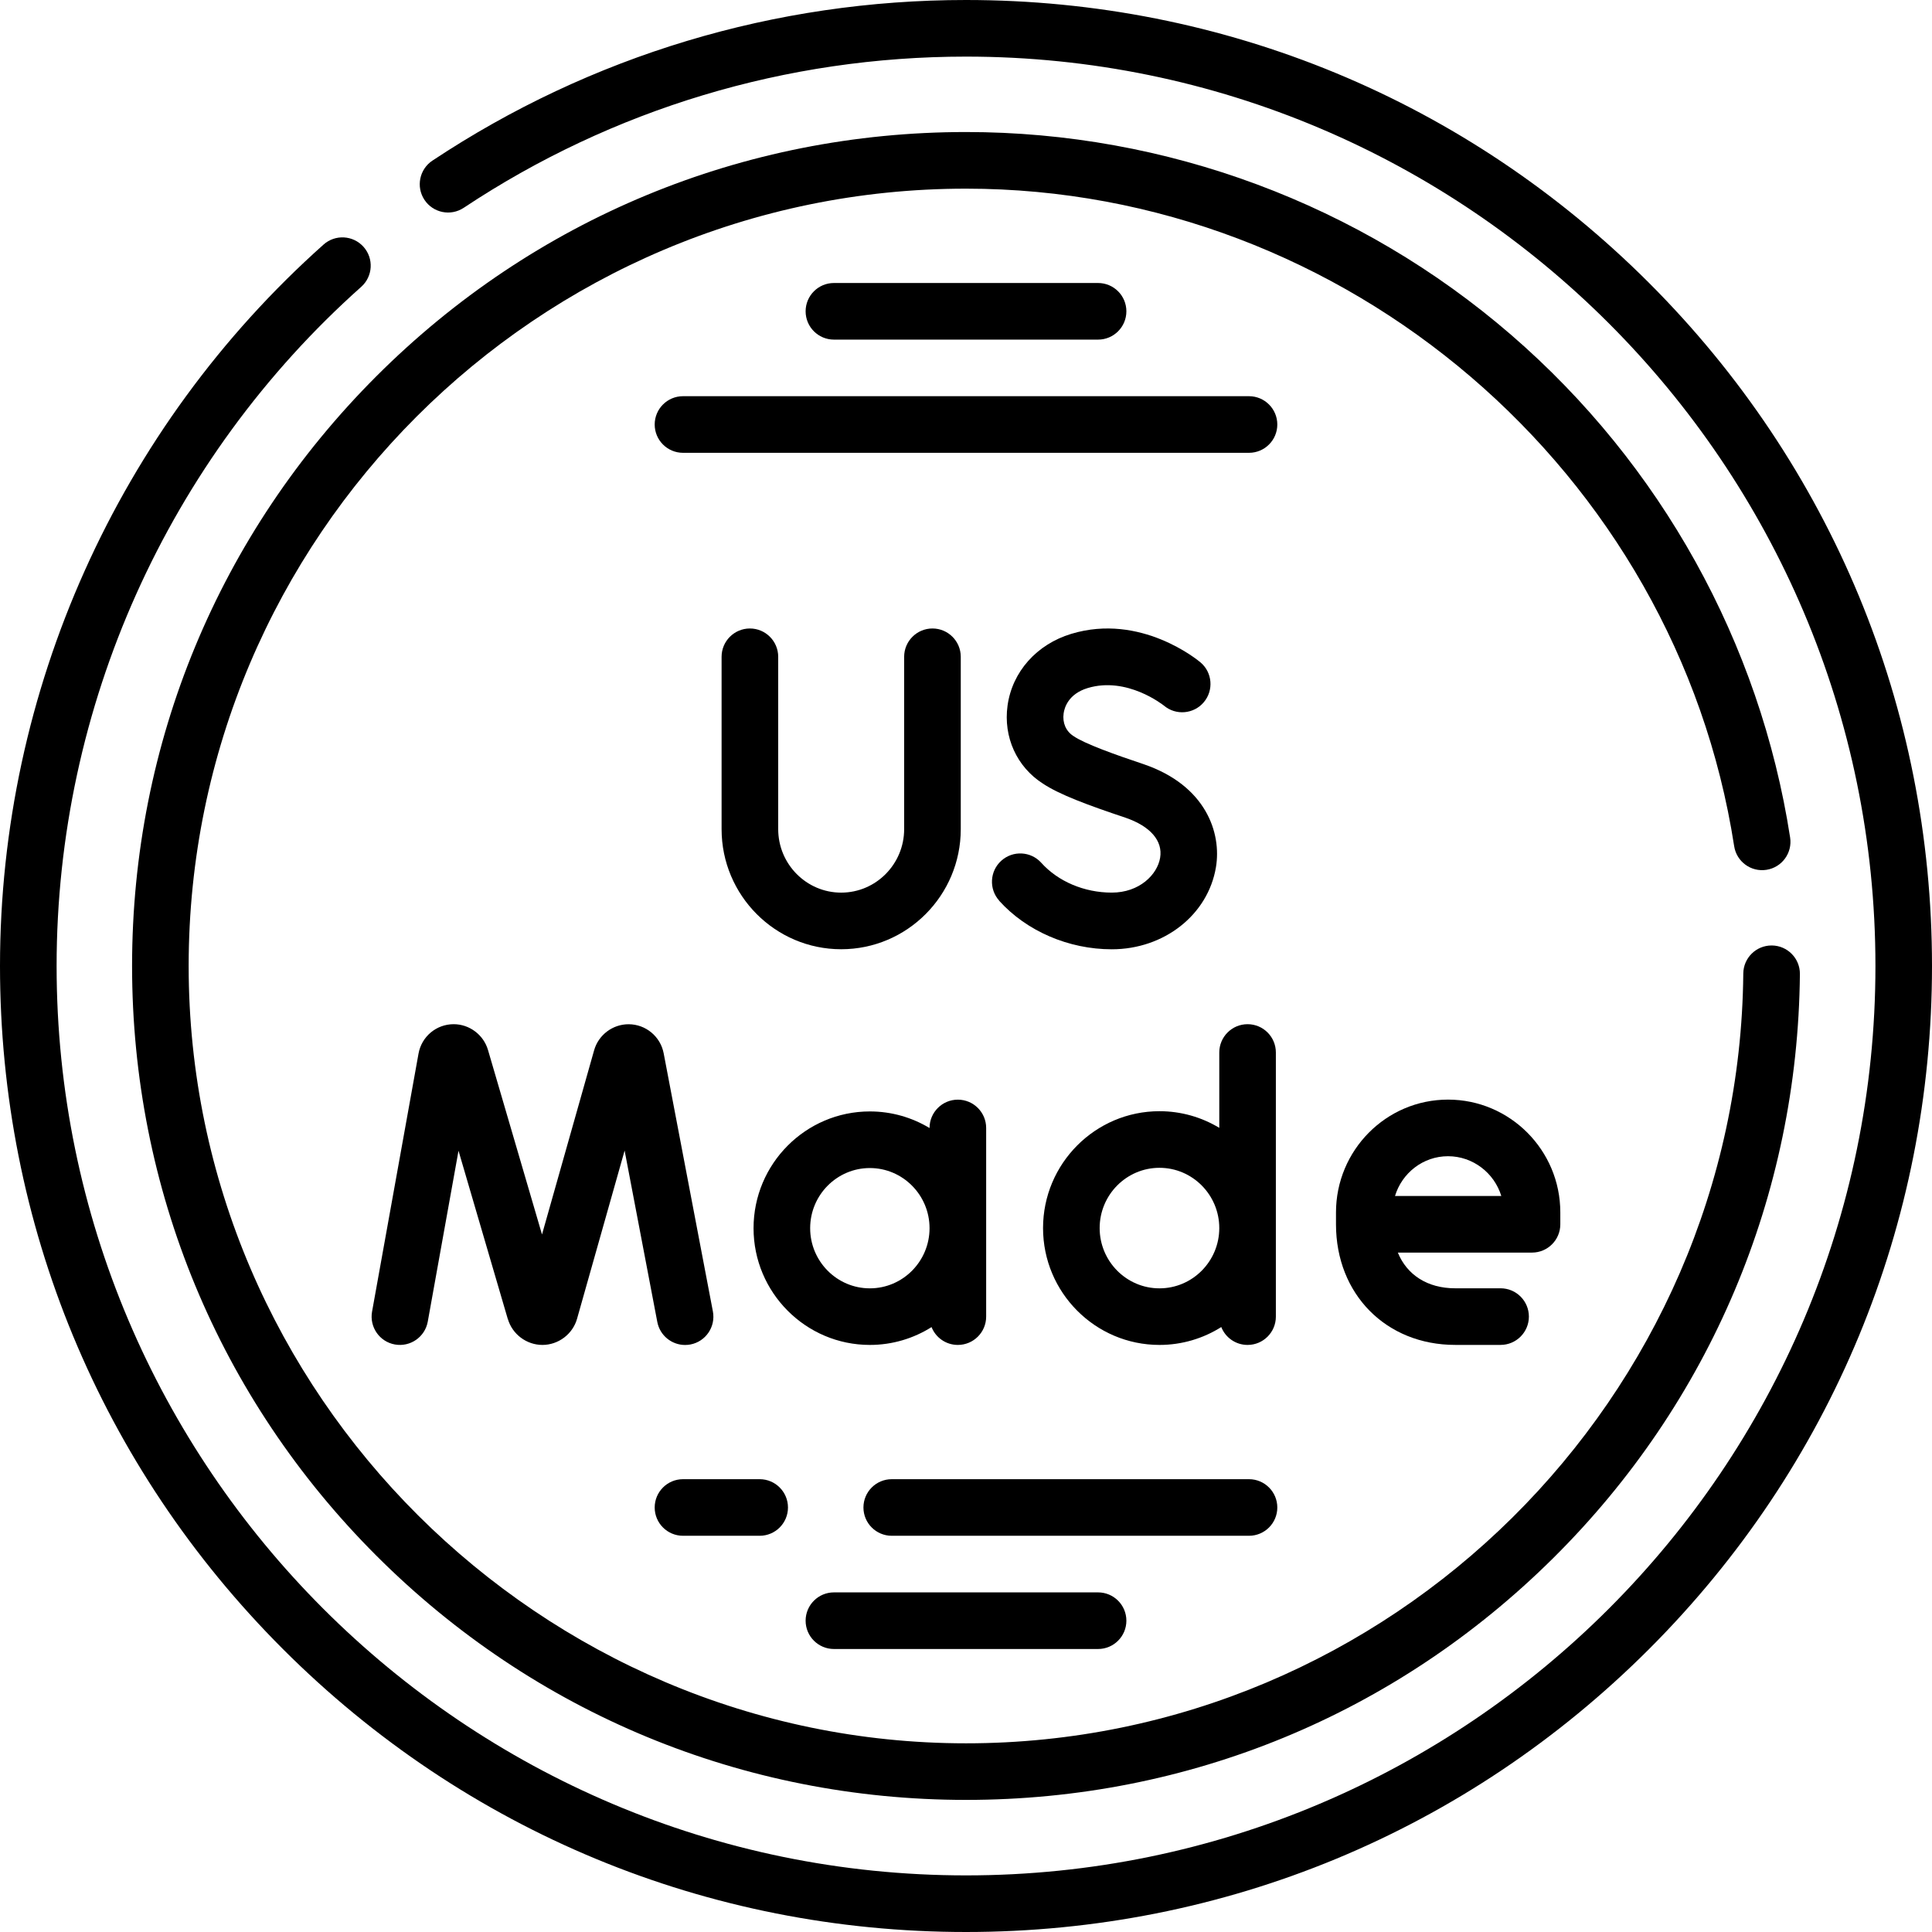
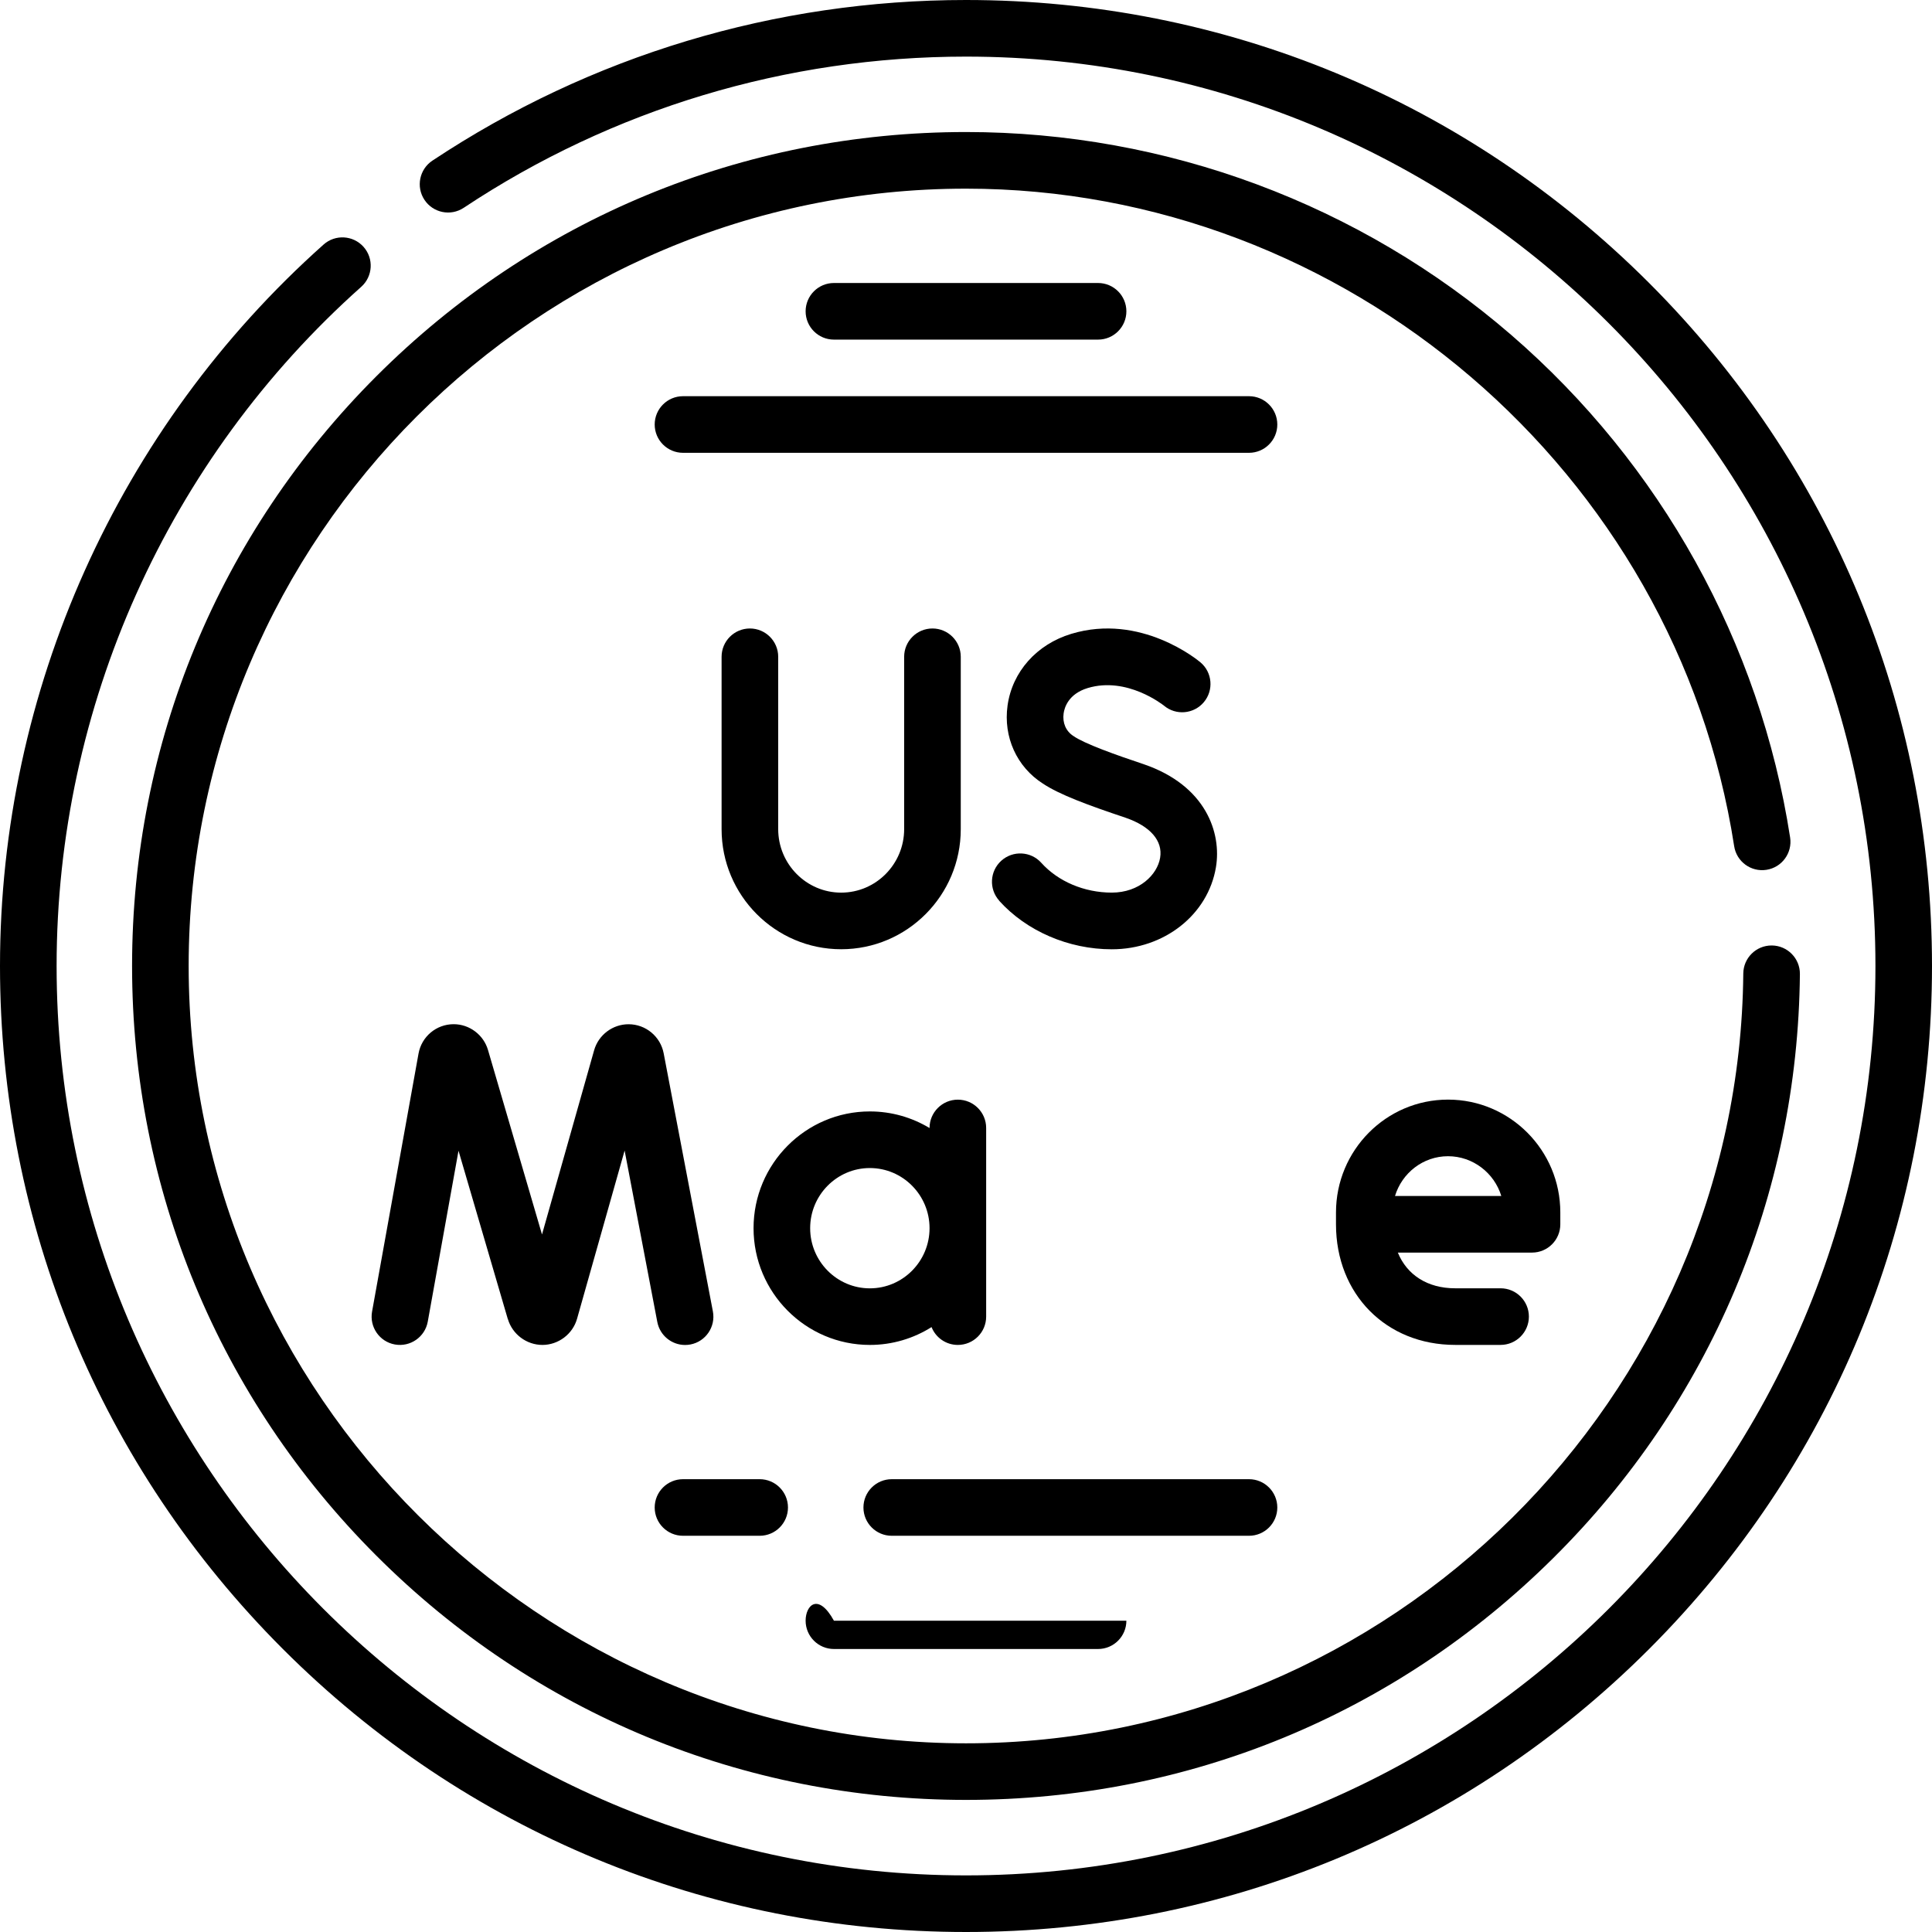
<svg xmlns="http://www.w3.org/2000/svg" fill="none" viewBox="0 0 83 83" height="83" width="83">
  <g clip-path="url(#clip0_29_37)">
    <path fill="black" d="M42.925 38.697C44.102 40.002 45.909 40.782 47.762 40.782C50.015 40.782 51.898 39.298 52.238 37.254C52.483 35.787 51.816 33.749 49.137 32.832C47.926 32.428 46.582 31.948 46.114 31.619C45.794 31.415 45.637 31.052 45.694 30.648C45.728 30.405 45.895 29.813 46.725 29.56C48.415 29.048 49.965 30.285 50.007 30.317C50.52 30.745 51.283 30.68 51.716 30.168C52.149 29.656 52.086 28.887 51.572 28.455C51.468 28.367 49.007 26.326 46.021 27.231C44.535 27.681 43.486 28.862 43.285 30.312C43.098 31.663 43.68 32.947 44.805 33.665C45.517 34.137 46.715 34.582 48.351 35.129C49.419 35.495 49.962 36.122 49.84 36.85C49.72 37.575 48.95 38.347 47.764 38.347C46.577 38.347 45.455 37.868 44.734 37.066C44.285 36.567 43.515 36.528 43.017 36.977C42.518 37.426 42.479 38.196 42.928 38.694L42.925 38.697Z" />
    <path fill="black" d="M36.137 40.78C38.971 40.78 41.275 38.467 41.275 35.621V28.216C41.275 27.545 40.73 27 40.059 27C39.388 27 38.843 27.545 38.843 28.216V35.621C38.843 37.124 37.629 38.348 36.137 38.348C34.646 38.348 33.432 37.124 33.432 35.621V28.216C33.432 27.545 32.887 27 32.216 27C31.545 27 31 27.545 31 28.216V35.621C31 38.467 33.305 40.78 36.137 40.78Z" />
    <path fill="black" d="M21.818 56.666C22.01 57.321 22.621 57.779 23.303 57.779C23.986 57.779 24.605 57.316 24.791 56.653L26.834 49.429L28.238 56.792C28.35 57.376 28.859 57.781 29.431 57.781C29.507 57.781 29.583 57.774 29.66 57.76C30.319 57.635 30.752 56.998 30.626 56.338L28.512 45.252C28.374 44.527 27.74 44.002 27.003 44.002C26.319 44.002 25.71 44.462 25.524 45.12L23.285 53.034L20.964 45.106C20.773 44.456 20.168 44 19.49 44C18.746 44 18.111 44.532 17.98 45.264L15.984 56.348C15.866 57.009 16.305 57.642 16.965 57.76C17.625 57.878 18.258 57.439 18.377 56.779L19.698 49.437L21.815 56.666H21.818Z" />
    <path fill="black" d="M37.369 57.779C38.344 57.779 39.252 57.497 40.02 57.013C40.198 57.462 40.636 57.779 41.15 57.779C41.821 57.779 42.366 57.235 42.366 56.563V48.458C42.366 47.787 41.821 47.242 41.15 47.242C40.479 47.242 39.934 47.787 39.934 48.458V48.461C39.183 48.009 38.306 47.748 37.369 47.748C34.615 47.748 32.373 49.998 32.373 52.764C32.373 55.529 34.614 57.779 37.369 57.779ZM37.369 50.18C38.783 50.18 39.934 51.339 39.934 52.764C39.934 54.189 38.783 55.348 37.369 55.348C35.956 55.348 34.805 54.189 34.805 52.764C34.805 51.339 35.956 50.18 37.369 50.18Z" />
    <path fill="black" d="M67.032 52.084C67.032 49.414 64.868 47.24 62.208 47.24C59.548 47.24 57.395 49.416 57.395 52.089V52.597C57.395 55.599 59.548 57.778 62.514 57.778H64.466C65.137 57.778 65.682 57.233 65.682 56.562C65.682 55.891 65.137 55.346 64.466 55.346H62.514C61.324 55.346 60.443 54.77 60.052 53.812H65.816C66.488 53.812 67.032 53.268 67.032 52.597V52.084ZM59.93 51.381C60.23 50.392 61.136 49.672 62.208 49.672C63.279 49.672 64.197 50.394 64.497 51.381H59.93Z" />
-     <path fill="black" d="M49.811 57.779C50.787 57.779 51.697 57.497 52.467 57.011C52.645 57.462 53.083 57.779 53.597 57.779C54.268 57.779 54.812 57.235 54.812 56.563V45.216C54.812 44.545 54.268 44 53.597 44C52.925 44 52.381 44.545 52.381 45.216V48.453C51.629 47.999 50.75 47.738 49.811 47.738C47.054 47.738 44.81 49.99 44.81 52.759C44.81 55.528 47.054 57.779 49.811 57.779ZM49.811 50.17C51.228 50.17 52.381 51.331 52.381 52.759C52.381 54.187 51.228 55.348 49.811 55.348C48.395 55.348 47.242 54.187 47.242 52.759C47.242 51.331 48.395 50.17 49.811 50.17Z" />
    <path fill="black" d="M70.845 12.155C63.007 4.317 52.585 0 41.5 0C33.304 0 25.377 2.386 18.576 6.901C18.017 7.272 17.864 8.028 18.236 8.587C18.607 9.146 19.361 9.299 19.922 8.927C26.322 4.678 33.784 2.432 41.502 2.432C63.044 2.432 80.57 19.957 80.57 41.5C80.57 63.043 63.044 80.568 41.502 80.568C19.959 80.568 2.432 63.043 2.432 41.5C2.432 30.368 7.201 19.734 15.519 12.322C16.02 11.874 16.065 11.106 15.618 10.605C15.17 10.104 14.402 10.059 13.901 10.506C5.068 18.38 0 29.676 0 41.5C0 52.585 4.317 63.007 12.155 70.845C19.993 78.683 30.415 83 41.5 83C52.585 83 63.007 78.683 70.845 70.845C78.683 63.007 83 52.585 83 41.5C83 30.415 78.683 19.993 70.845 12.155Z" />
    <path fill="black" d="M75.888 37.368C76.551 37.266 77.007 36.645 76.905 35.98C75.611 27.62 71.356 19.952 64.923 14.389C58.423 8.768 50.105 5.672 41.5 5.672C31.931 5.672 22.934 9.399 16.167 16.166C9.401 22.932 5.674 31.929 5.674 41.498C5.674 51.068 9.401 60.065 16.167 66.831C22.934 73.598 31.931 77.325 41.5 77.325C51.069 77.325 59.966 73.638 66.719 66.945C73.468 60.256 77.235 51.342 77.325 41.845C77.331 41.174 76.791 40.625 76.12 40.618H76.109C75.442 40.618 74.899 41.155 74.893 41.823C74.721 60.058 59.741 74.894 41.5 74.894C23.259 74.894 8.105 59.914 8.105 41.5C8.105 23.086 23.086 8.105 41.5 8.105C57.823 8.105 72.009 20.249 74.501 36.353C74.603 37.016 75.225 37.472 75.888 37.368Z" />
    <path fill="black" d="M53.658 17.021H29.342C28.671 17.021 28.126 17.566 28.126 18.237C28.126 18.908 28.671 19.453 29.342 19.453H53.658C54.329 19.453 54.874 18.908 54.874 18.237C54.874 17.566 54.329 17.021 53.658 17.021Z" />
    <path fill="black" d="M47.174 14.59C47.845 14.59 48.39 14.045 48.39 13.374C48.39 12.703 47.845 12.158 47.174 12.158H35.826C35.155 12.158 34.61 12.703 34.61 13.374C34.61 14.045 35.155 14.59 35.826 14.59H47.174Z" />
    <path fill="black" d="M29.342 65.978H32.636C33.307 65.978 33.852 65.434 33.852 64.763C33.852 64.092 33.307 63.547 32.636 63.547H29.342C28.671 63.547 28.126 64.092 28.126 64.763C28.126 65.434 28.671 65.978 29.342 65.978Z" />
    <path fill="black" d="M54.874 64.763C54.874 64.092 54.329 63.547 53.658 63.547H38.31C37.639 63.547 37.094 64.092 37.094 64.763C37.094 65.434 37.639 65.978 38.31 65.978H53.658C54.329 65.978 54.874 65.434 54.874 64.763Z" />
-     <path fill="black" d="M35.826 70.842H47.174C47.845 70.842 48.39 70.297 48.39 69.626C48.39 68.955 47.845 68.41 47.174 68.41H35.826C35.155 68.41 34.61 68.955 34.61 69.626C34.61 70.297 35.155 70.842 35.826 70.842Z" />
+     <path fill="black" d="M35.826 70.842H47.174C47.845 70.842 48.39 70.297 48.39 69.626H35.826C35.155 68.41 34.61 68.955 34.61 69.626C34.61 70.297 35.155 70.842 35.826 70.842Z" />
  </g>
  <defs>
    <clipPath id="clip0_29_37">
      <rect fill="white" height="83" width="83" />
    </clipPath>
  </defs>
</svg>